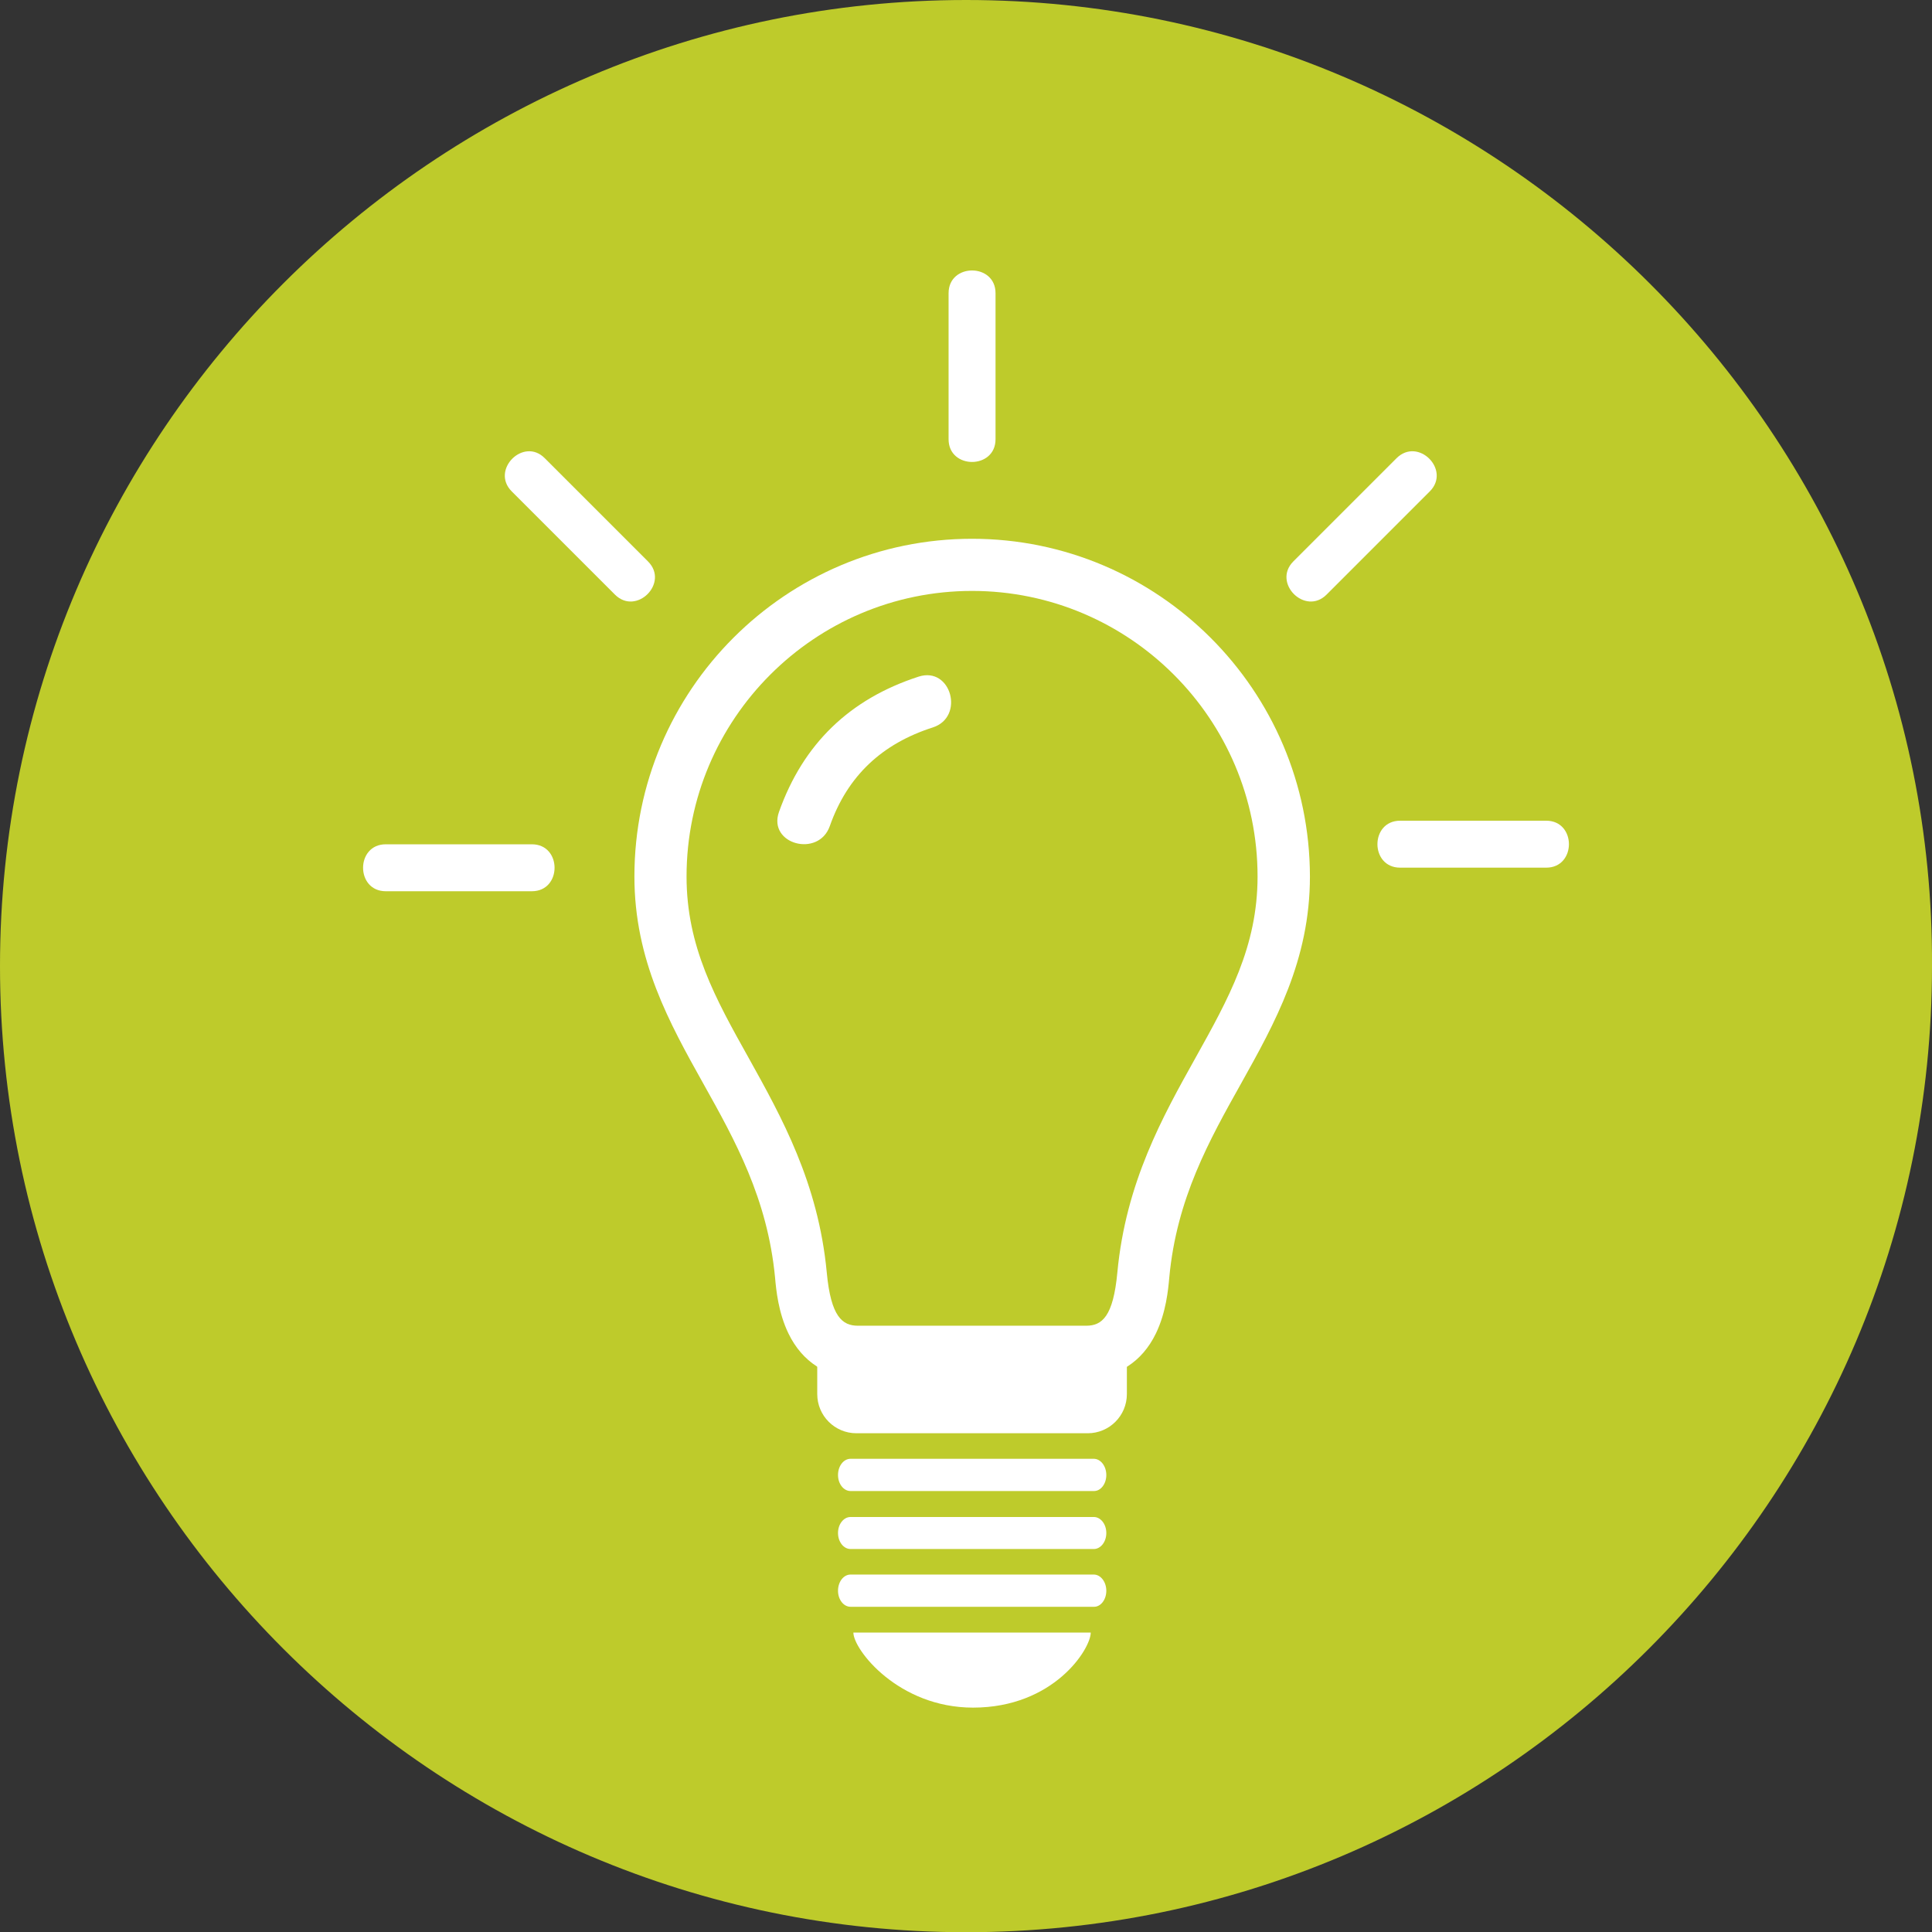
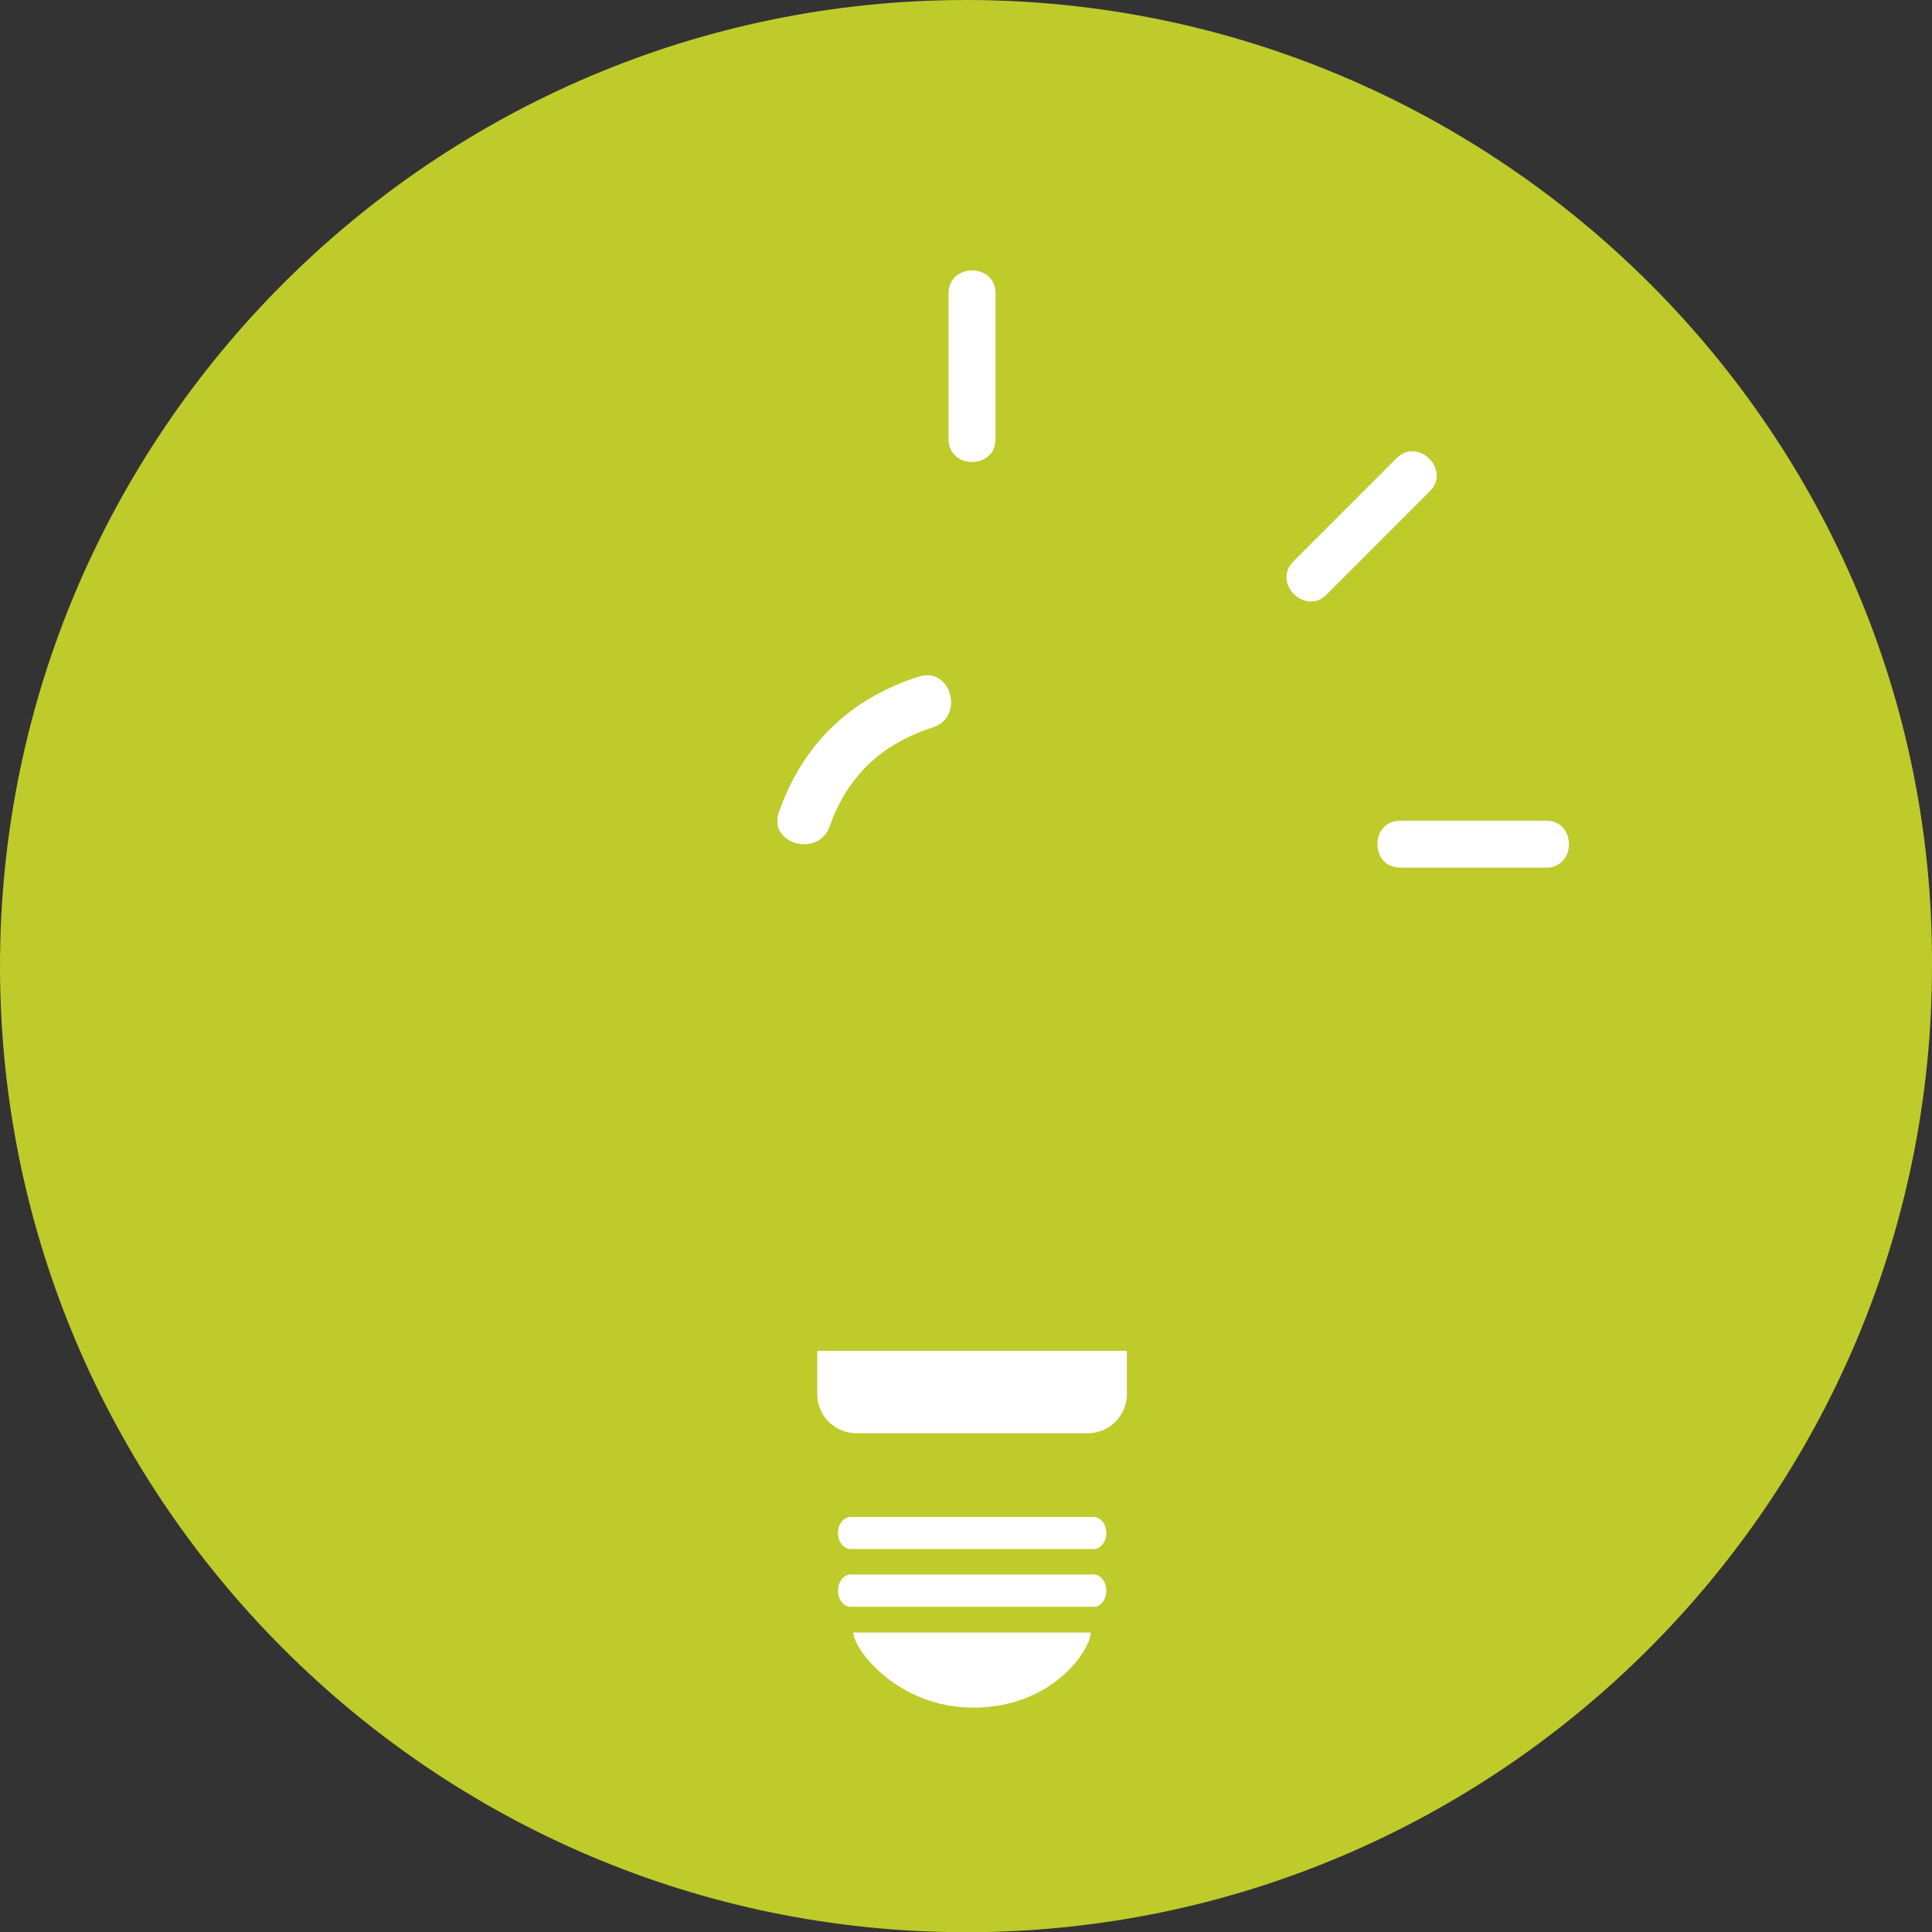
<svg xmlns="http://www.w3.org/2000/svg" version="1.1" id="Ebene_1" x="0px" y="0px" viewBox="0 0 89.29 89.29" style="enable-background:new 0 0 89.29 89.29;" xml:space="preserve">
  <rect x="0" y="0" width="89.29" height="89.29" fill="#333333" stroke="none" />
  <style type="text/css">
	.st0{fill:#BECB2B;}
	.st1{fill:#FFFFFF;}
</style>
  <path class="st0" d="M44.65,0C20.04,0,0,20.04,0,44.65c0,24.61,20.04,44.65,44.65,44.65c24.61,0,44.64-20.04,44.64-44.65  C89.41,20.04,69.25,0,44.65,0L44.65,0z M44.65,0C20.04,0,0,20.04,0,44.65c0,24.61,20.04,44.65,44.65,44.65  c24.61,0,44.64-20.04,44.64-44.65C89.41,20.04,69.25,0,44.65,0L44.65,0z" />
-   <path class="st1" d="M44.92,24.9v2.41c7.28,0,13.2,5.92,13.2,13.2c0,3.24-1.34,5.64-2.88,8.4c-1.5,2.69-3.21,5.74-3.6,9.9  c-0.19,2.04-0.71,2.46-1.44,2.46c-1.23,0-1.73,0-2.71,0h-0.57c-0.51,0-1.14,0-1.99,0h-5.28c-0.72,0-1.25-0.42-1.44-2.46  c-0.39-4.15-2.1-7.2-3.6-9.9c-1.55-2.77-2.88-5.16-2.88-8.4c0-7.28,5.92-13.2,13.2-13.2V24.9c-8.61,0-15.61,7-15.61,15.61  c0,3.87,1.62,6.77,3.19,9.58c1.46,2.61,2.96,5.3,3.31,8.95c0.05,0.57,0.15,1.62,0.62,2.59c0.64,1.32,1.78,2.05,3.22,2.05h7.26h0.57  c0.36,0,0.66,0,0.95,0c0.5,0,0.98,0,1.76,0c1.44,0,2.58-0.73,3.22-2.05c0.47-0.97,0.57-2.02,0.62-2.59  c0.34-3.65,1.85-6.34,3.31-8.95c1.57-2.81,3.19-5.71,3.19-9.58C60.53,31.91,53.53,24.9,44.92,24.9L44.92,24.9z" />
  <path class="st1" d="M52.08,62.43v2c0,1-0.81,1.81-1.81,1.81h-5.4h0.11h-5.4c-1,0-1.81-0.81-1.81-1.81v-2" />
  <path class="st1" d="M50.41,75.45H39.44c0,0.79,2.08,3.47,5.53,3.47C48.7,78.92,50.41,76.21,50.41,75.45L50.41,75.45z" />
-   <path class="st1" d="M51.13,68.17c0-0.41-0.26-0.75-0.58-0.75H39.31c-0.32,0-0.58,0.33-0.58,0.75l0,0c0,0.41,0.26,0.74,0.58,0.74  h11.24C50.87,68.92,51.13,68.58,51.13,68.17L51.13,68.17L51.13,68.17z" />
  <path class="st1" d="M51.13,70.85c0-0.41-0.26-0.74-0.58-0.74H39.31c-0.32,0-0.58,0.33-0.58,0.74l0,0c0,0.41,0.26,0.74,0.58,0.74  h11.24C50.87,71.59,51.13,71.26,51.13,70.85L51.13,70.85L51.13,70.85z" />
  <path class="st1" d="M51.13,73.52c0-0.41-0.26-0.75-0.58-0.75H39.31c-0.32,0-0.58,0.33-0.58,0.75l0,0c0,0.41,0.26,0.74,0.58,0.74  h11.24C50.87,74.27,51.13,73.93,51.13,73.52L51.13,73.52L51.13,73.52z" />
  <path class="st1" d="M43.84,13.55c0,2.25,0,4.5,0,6.75c0,1.4,2.17,1.4,2.17,0c0-2.25,0-4.5,0-6.75  C46.01,12.15,43.84,12.15,43.84,13.55L43.84,13.55L43.84,13.55z" />
-   <path class="st1" d="M17.83,41.19c2.25,0,4.5,0,6.75,0c1.4,0,1.4-2.17,0-2.17c-2.25,0-4.5,0-6.75,0  C16.43,39.02,16.43,41.19,17.83,41.19L17.83,41.19L17.83,41.19z" />
  <path class="st1" d="M64.71,40.1c2.25,0,4.5,0,6.75,0c1.4,0,1.4-2.17,0-2.17c-2.25,0-4.5,0-6.75,0  C63.31,37.93,63.31,40.1,64.71,40.1L64.71,40.1L64.71,40.1z" />
-   <path class="st1" d="M23.65,22.71c1.59,1.59,3.18,3.18,4.77,4.77c0.99,0.99,2.52-0.54,1.53-1.53c-1.59-1.59-3.18-3.18-4.77-4.77  C24.2,20.18,22.66,21.72,23.65,22.71L23.65,22.71L23.65,22.71z" />
  <path class="st1" d="M66.08,22.71c-1.59,1.59-3.18,3.18-4.77,4.77c-0.99,0.99-2.52-0.54-1.54-1.53c1.59-1.59,3.18-3.18,4.77-4.77  C65.54,20.18,67.07,21.72,66.08,22.71L66.08,22.71L66.08,22.71z" />
-   <path class="st1" d="M38.35,38.18c0.82-2.33,2.42-3.81,4.76-4.56c1.49-0.48,0.85-2.83-0.65-2.35c-3.18,1.03-5.34,3.1-6.46,6.26  C35.48,39.02,37.83,39.65,38.35,38.18L38.35,38.18L38.35,38.18z" />
+   <path class="st1" d="M38.35,38.18c0.82-2.33,2.42-3.81,4.76-4.56c1.49-0.48,0.85-2.83-0.65-2.35c-3.18,1.03-5.34,3.1-6.46,6.26  C35.48,39.02,37.83,39.65,38.35,38.18L38.35,38.18z" />
</svg>